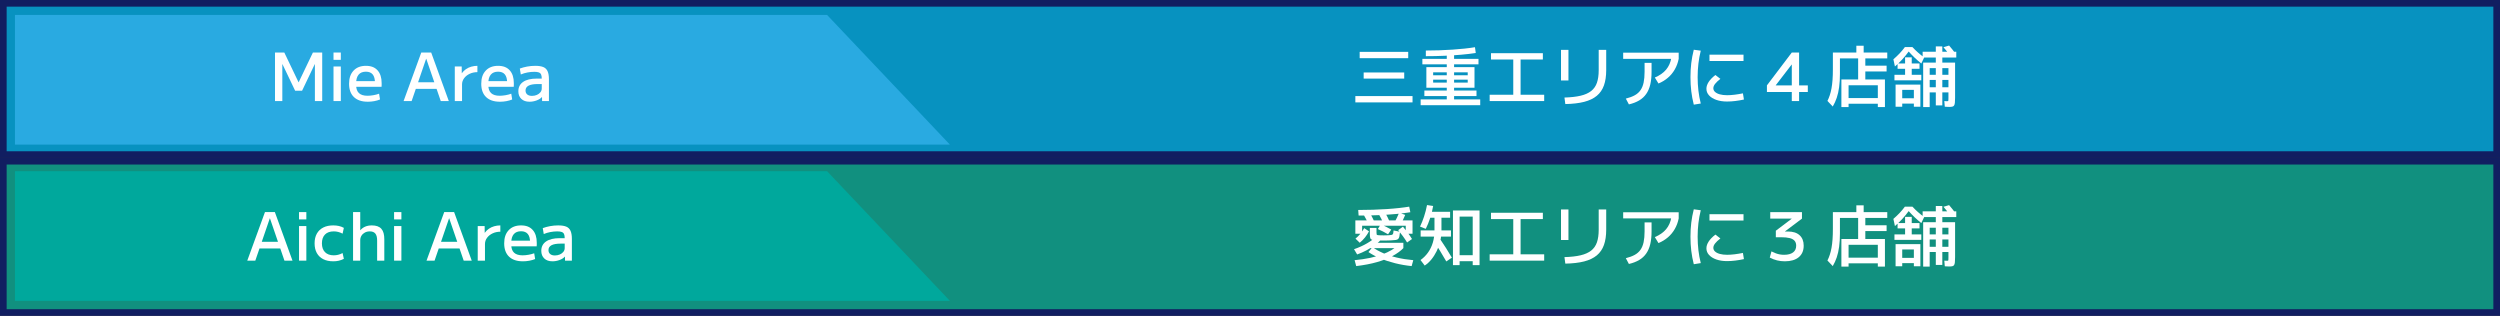
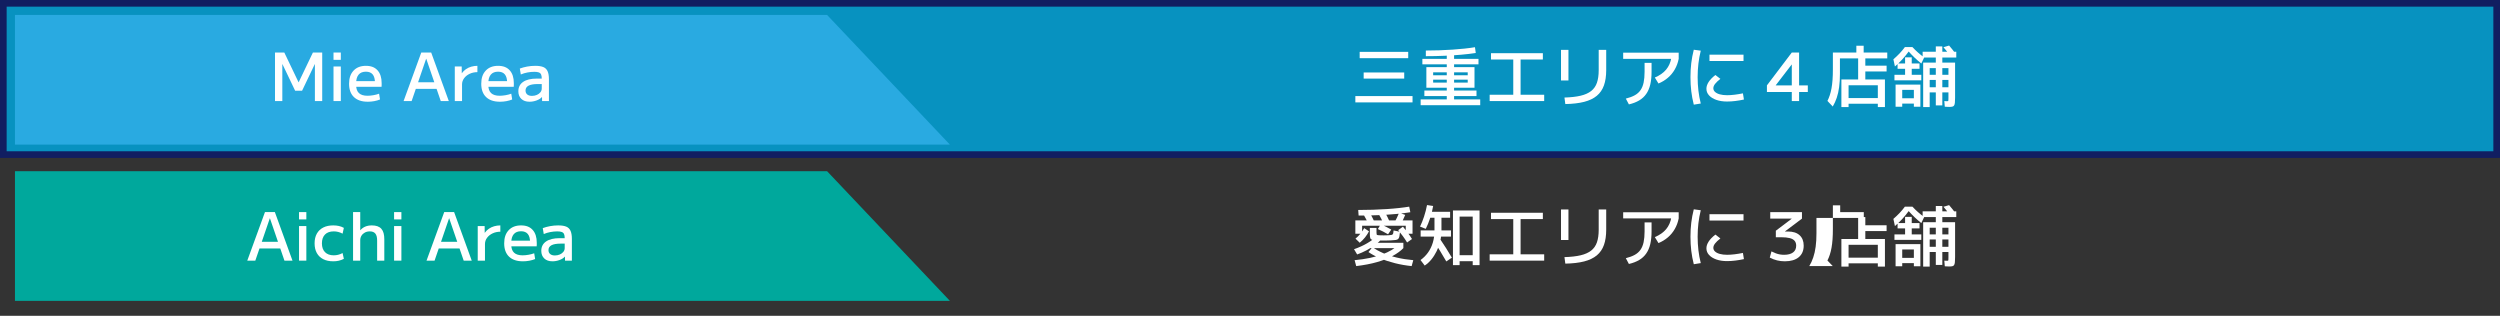
<svg xmlns="http://www.w3.org/2000/svg" id="_レイヤー_2" width="752" height="95" viewBox="0 0 752 95">
  <rect x="0" y="0" width="752" height="95" fill="#333333" stroke="none" />
  <defs>
    <style>.cls-1{fill:#0792c0;}.cls-1,.cls-2{stroke:#111e61;stroke-miterlimit:10;stroke-width:2px;}.cls-3{fill:#00a89c;}.cls-3,.cls-4,.cls-5{stroke-width:0px;}.cls-4{fill:#29aae1;}.cls-5{fill:#fff;}.cls-2{fill:#11907f;}</style>
  </defs>
  <g id="_文字">
    <rect class="cls-1" x="1" y="1" width="750" height="45.5" />
-     <rect class="cls-2" x="1" y="48.5" width="750" height="45.5" />
    <polygon class="cls-4" points="4.5 4.5 248.79 4.5 285.73 43.5 4.5 43.5 4.5 4.5" />
    <polygon class="cls-3" points="4.5 51.5 248.79 51.5 285.73 90.5 4.5 90.5 4.5 51.5" />
    <path class="cls-5" d="M82.72,30.4v-14.6h2.8l4.28,8.94h.04l4.28-8.94h2.8v14.6h-2.2v-11.1h-.04l-3.82,8h-2.08l-3.82-8h-.04v11.1h-2.2Z" />
    <path class="cls-5" d="M100.32,18v-2.2h2.2v2.2h-2.2ZM100.32,30.4v-10.4h2.2v10.4h-2.2Z" />
    <path class="cls-5" d="M110.62,30.6c-1.8,0-3.19-.47-4.16-1.4-.97-.93-1.46-2.27-1.46-4s.45-3,1.35-3.96c.9-.96,2.14-1.44,3.71-1.44s2.69.45,3.51,1.36c.82.91,1.23,2.19,1.23,3.86,0,.17,0,.37,0,.58,0,.21-.02.38-.03.5h-8.56v-1.7h6.92l-.34.52c0-1.13-.23-1.98-.68-2.53-.45-.55-1.13-.83-2.04-.83-.96,0-1.69.29-2.19.88-.5.59-.75,1.44-.75,2.56v.6c0,1.08.28,1.88.85,2.41.57.53,1.42.79,2.57.79.56,0,1.16-.06,1.79-.17.63-.11,1.2-.26,1.69-.45l.28,1.74c-.51.21-1.08.38-1.73.5-.65.12-1.3.18-1.95.18Z" />
    <path class="cls-5" d="M121.4,30.4l5.32-14.6h2.98l5.3,14.6h-2.42l-4.36-12.72h-.04l-4.36,12.72h-2.42ZM124.16,26.74v-2h8.1v2h-8.1Z" />
    <path class="cls-5" d="M136.8,30.4v-10.4h2.08l.02,2h.04c.33-.47.74-.86,1.21-1.19.47-.33,1.01-.58,1.6-.75.59-.17,1.21-.26,1.85-.26v1.9c-.85,0-1.63.17-2.33.5-.7.33-1.26.78-1.67,1.34-.41.56-.62,1.18-.62,1.86v5h-2.18Z" />
    <path class="cls-5" d="M150.38,30.6c-1.8,0-3.19-.47-4.16-1.4-.97-.93-1.46-2.27-1.46-4s.45-3,1.35-3.96c.9-.96,2.14-1.44,3.71-1.44s2.69.45,3.51,1.36c.82.91,1.23,2.19,1.23,3.86,0,.17,0,.37,0,.58,0,.21-.02.38-.03.5h-8.56v-1.7h6.92l-.34.52c0-1.13-.23-1.98-.68-2.53-.45-.55-1.13-.83-2.04-.83-.96,0-1.69.29-2.19.88-.5.59-.75,1.44-.75,2.56v.6c0,1.08.28,1.88.85,2.41.57.53,1.42.79,2.57.79.56,0,1.16-.06,1.79-.17.63-.11,1.2-.26,1.69-.45l.28,1.74c-.51.21-1.08.38-1.73.5-.65.12-1.3.18-1.95.18Z" />
    <path class="cls-5" d="M159.28,30.6c-1.04,0-1.86-.28-2.46-.85-.6-.57-.9-1.34-.9-2.31,0-1.21.48-2.15,1.44-2.81s2.33-.99,4.1-.99h1.5c0-.53-.07-.95-.2-1.24-.13-.29-.36-.5-.69-.62-.33-.12-.78-.18-1.35-.18-.68,0-1.37.07-2.07.2-.7.13-1.36.33-1.99.6l-.3-1.78c.67-.25,1.4-.45,2.21-.6s1.62-.22,2.43-.22c1.04,0,1.86.13,2.45.38.59.25,1.02.68,1.28,1.28.26.6.39,1.39.39,2.38v6.56h-2.06l-.02-1.2h-.04c-.36.41-.89.75-1.59,1.01-.7.26-1.41.39-2.13.39ZM160.04,28.84c.53,0,1.02-.1,1.47-.3.45-.2.8-.47,1.06-.8.26-.33.39-.71.39-1.12v-1.34h-1.2c-1.23,0-2.15.16-2.76.48-.61.32-.92.81-.92,1.46,0,.51.17.9.51,1.19.34.29.82.43,1.45.43Z" />
    <path class="cls-5" d="M407.69,30.8v-1.9h17.2v1.9h-17.2ZM408.99,17.5v-1.9h14.6v1.9h-14.6ZM410.19,23.64v-1.84h12.2v1.84h-12.2Z" />
    <path class="cls-5" d="M427.33,31.64v-1.74h7.86v-1h-6.74v-1.66h6.74v-7.88h-7.34v-1.66h7.34v-1.86h2.2v1.86h7.34v1.66h-7.34v7.88h6.74v1.66h-6.74v1h7.86v1.74h-17.92ZM428.89,16.9v-1.7c1.37,0,2.73-.02,4.08-.07,1.35-.05,2.66-.11,3.94-.2,1.28-.09,2.49-.19,3.63-.31,1.14-.12,2.18-.26,3.13-.42l.24,1.74c-1.28.2-2.72.37-4.31.51-1.59.14-3.3.25-5.11.33-1.81.08-3.68.12-5.6.12ZM429.05,26.4v-6.2h14.48v6.2h-12.44v-1.56h10.4v-.88h-10.4v-1.32h10.4v-.88h-10.4v4.64h-2.04Z" />
    <path class="cls-5" d="M448.09,30.4v-1.9h7.1v-10.6h-6.7v-1.9h15.6v1.9h-6.7v10.6h7.1v1.9h-16.4Z" />
    <path class="cls-5" d="M469.55,24.2v-9.2h2.24v9.2h-2.24ZM470.59,29.34c1.92-.05,3.54-.24,4.86-.55,1.32-.31,2.38-.79,3.18-1.42.8-.63,1.38-1.46,1.73-2.48.35-1.02.53-2.27.53-3.75v-6.14h2.26v6.1c0,1.79-.23,3.32-.68,4.59-.45,1.27-1.17,2.32-2.15,3.13-.98.81-2.25,1.42-3.81,1.82-1.56.4-3.45.62-5.66.66l-.26-1.96Z" />
    <path class="cls-5" d="M488.25,17.7v-1.86h16.7v1.86h-16.7ZM489.05,29.66c1.07-.27,1.96-.6,2.68-1,.72-.4,1.3-.91,1.73-1.53.43-.62.75-1.38.94-2.29.19-.91.29-1.99.29-3.24v-2.7h2.1v2.7c0,1.45-.13,2.73-.39,3.83-.26,1.1-.67,2.04-1.22,2.83-.55.79-1.26,1.44-2.12,1.95-.86.51-1.89.91-3.09,1.19l-.92-1.74ZM497.77,23.32c1.45-.61,2.59-1.41,3.4-2.38.81-.97,1.34-2.17,1.58-3.58l2.2.34c-.23,1.16-.62,2.22-1.17,3.18-.55.96-1.24,1.8-2.07,2.51-.83.71-1.77,1.29-2.84,1.73l-1.1-1.8Z" />
    <path class="cls-5" d="M509.49,31.48c-.35-1.37-.6-2.72-.76-4.05-.16-1.33-.24-2.74-.24-4.23s.08-2.88.24-4.2c.16-1.32.41-2.67.76-4.04l2.1.28c-.32,1.31-.56,2.61-.71,3.9-.15,1.29-.23,2.65-.23,4.06s.08,2.77.23,4.07c.15,1.3.39,2.59.71,3.87l-2.1.34ZM519.51,30.54c-1.21,0-2.29-.16-3.23-.49-.94-.33-1.67-.78-2.2-1.36-.53-.58-.79-1.24-.79-1.99,0-1.35.9-2.73,2.7-4.14l1.5,1.16c-.73.57-1.27,1.08-1.61,1.53s-.51.88-.51,1.29.17.8.51,1.11c.34.31.82.56,1.44.73.62.17,1.35.26,2.19.26.68,0,1.43-.05,2.26-.15.83-.1,1.66-.24,2.5-.41l.3,1.86c-.85.19-1.71.33-2.58.44-.87.11-1.69.16-2.48.16ZM514.21,18.34v-1.9h10.24v1.9h-10.24Z" />
    <path class="cls-5" d="M538.97,30.4v-2.72h-7.48v-2l7.48-9.88h2.2v9.88h2.62v2h-2.62v2.72h-2.2ZM534.15,25.68h4.82v-6.26h-.04l-4.78,6.22v.04Z" />
    <path class="cls-5" d="M551.29,32.04l-1.6-1.68c.27-.52.5-1.09.71-1.72.21-.63.38-1.32.52-2.09.14-.77.24-1.62.31-2.57.07-.95.1-2.01.1-3.18v-5h7.06v-2.04h2.2v2.04h7.1v1.76h-14.24v4.64c0,1.49-.08,2.83-.24,4.02-.16,1.19-.4,2.25-.72,3.2-.32.95-.72,1.82-1.2,2.62ZM553.89,32.2v-8.3h5.04v-6.6h2.16v2.46h6.4v1.74h-6.4v2.4h5.9v8.3h-2.14v-1h-8.8v-1.7h8.8v-3.86h-8.8v6.56h-2.16Z" />
    <path class="cls-5" d="M569.99,20l-.46-2.16c.65-.56,1.26-1.13,1.82-1.72.56-.59,1.11-1.24,1.64-1.96h2.26c.55.59,1.1,1.13,1.67,1.63.57.5,1.19,1,1.87,1.51l-.86,1.8c-.69-.55-1.35-1.12-1.98-1.72-.63-.6-1.23-1.23-1.82-1.88-.61.85-1.27,1.66-1.97,2.42-.7.76-1.42,1.45-2.17,2.08ZM569.85,24.16v-1.66h3.2v-1.8h-2.26v-1.6h2.26v-1.86h2v1.86h2.34v1.6h-2.34v1.8h2.88v1.66h-8.08ZM570.19,32.1v-6.66h7.46v1.6h-5.46v2.52h3.5v-2.52h1.96v5.06h-1.96v-.94h-3.5v.94h-2ZM578.49,32.2v-13.36h3.8v-1.54h-3.96v-1.74h3.96v-1.6h1.96v1.6h4.2v1.74h-4.2v1.54h3.84v10.52c0,.64-.02,1.15-.06,1.53-.04.38-.12.66-.24.84-.12.18-.3.3-.53.35-.23.05-.54.08-.93.08-.16,0-.35,0-.58-.02-.23-.01-.48-.03-.76-.04l-.14-1.7c.17.01.34.02.49.03.15,0,.27.01.35.01.13,0,.23-.01.28-.04s.09-.11.1-.24c.01-.13.02-.35.02-.66v-9h-1.84v11.2h-1.96v-11.2h-1.84v2h5.64v1.54h-5.64v2.2h5.64v1.56h-5.64v4.4h-1.96ZM586.53,16.64c-.31-.43-.63-.85-.96-1.26-.33-.41-.66-.81-.98-1.18l1.7-.5c.32.37.65.77.99,1.19.34.42.66.84.97,1.27l-1.72.48Z" />
    <path class="cls-5" d="M408.23,76.54l-.94-1.58c1.47-.51,2.78-1.1,3.95-1.79,1.17-.69,2.16-1.42,2.97-2.19l1.4.94c-.59.63-1.27,1.23-2.05,1.8-.78.57-1.62,1.1-2.52,1.58s-1.84.89-2.81,1.24ZM407.95,80.04l-.48-1.78c1.68-.16,3.2-.38,4.56-.67,1.36-.29,2.58-.63,3.67-1.03,1.09-.4,2.05-.85,2.89-1.35s1.57-1.05,2.18-1.65l1.36,1.08c-.8.83-1.86,1.6-3.17,2.32-1.31.72-2.89,1.34-4.72,1.87-1.83.53-3.93.93-6.29,1.21ZM407.69,70.3v-4h17.2v4h-2.04v-2.4h-13.12v2.4h-2.04ZM409.01,73.02l-1.28-1.24c.55-.45,1.04-.95,1.49-1.49.45-.54.82-1.1,1.13-1.67l1.44.96c-.31.61-.7,1.22-1.18,1.82-.48.6-1.01,1.14-1.6,1.62ZM408.67,64.84l-.12-1.68c1.51,0,2.99-.02,4.44-.07,1.45-.05,2.84-.11,4.16-.2,1.32-.09,2.55-.19,3.69-.32,1.14-.13,2.16-.26,3.05-.41l.34,1.68c-1.2.2-2.6.37-4.19.52-1.59.15-3.35.26-5.26.35-1.91.09-3.95.13-6.11.13ZM411.75,67.6c-.25-.53-.52-1.07-.79-1.6-.27-.53-.56-1.05-.85-1.54l1.82-.62c.29.49.58,1.01.85,1.55.27.54.54,1.08.79,1.61l-1.82.6ZM424.63,80.04c-1.71-.17-3.36-.46-4.97-.86-1.61-.4-3.1-.89-4.47-1.46-1.37-.57-2.56-1.21-3.56-1.9l1.2-1.48c.95.68,2.03,1.28,3.25,1.81,1.22.53,2.58.97,4.09,1.33,1.51.36,3.15.62,4.94.78l-.48,1.78ZM411.99,74.64v-1.6h10.14v1.6h-10.14ZM416.29,72.36c-.39,0-.78,0-1.19-.02-.41-.01-.76-.03-1.07-.04-.6-.03-1.04-.09-1.32-.18-.28-.09-.46-.27-.54-.53s-.12-.64-.12-1.15v-1.88h2v1.28c0,.28.01.48.04.61s.09.21.18.24c.09.03.25.06.46.07.2.01.43.02.68.03.25,0,.52.01.8.01.24,0,.49,0,.76-.01.27,0,.51-.02.72-.03.33-.03.6-.05.79-.08.19-.03.33-.08.42-.17.09-.09.15-.22.19-.41.04-.19.07-.45.1-.78l1.94.4c-.05.59-.12,1.05-.19,1.39-.07.34-.19.59-.35.75-.16.16-.4.27-.72.32-.32.05-.76.09-1.32.12-.32.01-.66.03-1.03.04-.37.01-.78.02-1.23.02ZM417.53,70.48c-.49-.29-.99-.57-1.5-.83-.51-.26-1.03-.51-1.58-.75l.88-1.44c.56.24,1.11.5,1.66.78.55.28,1.05.55,1.5.82l-.96,1.42ZM416.31,67.54c-.25-.59-.52-1.16-.81-1.71-.29-.55-.57-1.08-.85-1.57l1.82-.62c.29.49.58,1.02.86,1.59.28.57.55,1.14.8,1.73l-1.82.58ZM421.17,67.76l-1.82-.66c.29-.51.57-1.03.82-1.56.25-.53.48-1.05.68-1.54l1.84.64c-.2.49-.43,1.01-.69,1.54-.26.53-.54,1.06-.83,1.58ZM423.25,72.94c-.37-.63-.79-1.25-1.24-1.87-.45-.62-.93-1.24-1.44-1.85l1.44-1.04c.51.6.99,1.22,1.46,1.85.47.63.89,1.26,1.26,1.87l-1.48,1.04Z" />
    <path class="cls-5" d="M428.87,68.84l-1.72-.68c.44-.91.84-1.92,1.21-3.03.37-1.11.66-2.26.89-3.45l1.84.28c-.21,1.25-.51,2.47-.9,3.65-.39,1.18-.83,2.26-1.32,3.23ZM428.55,79.88l-1.26-1.66c.88-.63,1.63-1.38,2.26-2.26.63-.88,1.11-1.87,1.44-2.97.33-1.1.5-2.3.5-3.59v-3.9h-2.1v-1.8h6.8v1.8h-2.6v3.9c0,1.08-.13,2.14-.38,3.19-.25,1.05-.61,2.04-1.07,2.97-.46.93-.99,1.77-1.6,2.51s-1.27,1.34-1.99,1.81ZM427.33,71.16v-1.86h9.12v1.86h-9.12ZM435.05,78.64c-.59-1.03-1.2-2.07-1.85-3.12-.65-1.05-1.31-2.11-1.99-3.16l1.66-.92c.72,1.05,1.4,2.09,2.05,3.11s1.25,2,1.81,2.95l-1.68,1.14ZM437.05,79.76v-16.46h8v16.46h-2.06v-1.2h-3.94v-1.8h3.94v-11.6h-3.94v14.6h-2Z" />
    <path class="cls-5" d="M448.09,78.4v-1.9h7.1v-10.6h-6.7v-1.9h15.6v1.9h-6.7v10.6h7.1v1.9h-16.4Z" />
    <path class="cls-5" d="M469.55,72.2v-9.2h2.24v9.2h-2.24ZM470.59,77.34c1.92-.05,3.54-.24,4.86-.55,1.32-.31,2.38-.79,3.18-1.42.8-.63,1.38-1.46,1.73-2.48.35-1.02.53-2.27.53-3.75v-6.14h2.26v6.1c0,1.79-.23,3.32-.68,4.59-.45,1.27-1.17,2.32-2.15,3.13-.98.81-2.25,1.42-3.81,1.82-1.56.4-3.45.62-5.66.66l-.26-1.96Z" />
    <path class="cls-5" d="M488.25,65.7v-1.86h16.7v1.86h-16.7ZM489.05,77.66c1.07-.27,1.96-.6,2.68-1,.72-.4,1.3-.91,1.73-1.53.43-.62.75-1.38.94-2.29.19-.91.29-1.99.29-3.24v-2.7h2.1v2.7c0,1.45-.13,2.73-.39,3.83-.26,1.1-.67,2.04-1.22,2.83-.55.79-1.26,1.44-2.12,1.95-.86.51-1.89.91-3.09,1.19l-.92-1.74ZM497.77,71.32c1.45-.61,2.59-1.41,3.4-2.38.81-.97,1.34-2.17,1.58-3.58l2.2.34c-.23,1.16-.62,2.22-1.17,3.18-.55.96-1.24,1.8-2.07,2.51-.83.71-1.77,1.29-2.84,1.73l-1.1-1.8Z" />
    <path class="cls-5" d="M509.49,79.48c-.35-1.37-.6-2.72-.76-4.05-.16-1.33-.24-2.74-.24-4.23s.08-2.88.24-4.2c.16-1.32.41-2.67.76-4.04l2.1.28c-.32,1.31-.56,2.61-.71,3.9-.15,1.29-.23,2.65-.23,4.06s.08,2.77.23,4.07c.15,1.3.39,2.59.71,3.87l-2.1.34ZM519.51,78.54c-1.21,0-2.29-.16-3.23-.49-.94-.33-1.67-.78-2.2-1.36-.53-.58-.79-1.24-.79-1.99,0-1.35.9-2.73,2.7-4.14l1.5,1.16c-.73.57-1.27,1.08-1.61,1.53s-.51.88-.51,1.29.17.8.51,1.11c.34.31.82.56,1.44.73.62.17,1.35.26,2.19.26.68,0,1.43-.05,2.26-.15.83-.1,1.66-.24,2.5-.41l.3,1.86c-.85.19-1.71.33-2.58.44-.87.11-1.69.16-2.48.16ZM514.21,66.34v-1.9h10.24v1.9h-10.24Z" />
    <path class="cls-5" d="M536.87,78.6c-1.61,0-3.12-.37-4.52-1.12l.5-1.86c.48.24.93.44,1.34.59.41.15.82.26,1.23.33.41.07.82.1,1.25.1,1.16,0,2.05-.24,2.68-.71.63-.47.94-1.15.94-2.03,0-.6-.16-1.09-.47-1.46-.31-.37-.8-.65-1.47-.82-.67-.17-1.54-.26-2.62-.26h-1.56v-1.96l4.76-3.6v-.04h-6.44v-1.96h9.54v1.96l-5.1,3.84v.04h.92c1.49,0,2.65.37,3.47,1.12.82.75,1.23,1.79,1.23,3.14,0,1.49-.5,2.65-1.49,3.47s-2.39,1.23-4.19,1.23Z" />
-     <path class="cls-5" d="M551.29,80.04l-1.6-1.68c.27-.52.5-1.09.71-1.72.21-.63.38-1.32.52-2.09.14-.77.24-1.62.31-2.57.07-.95.1-2.01.1-3.18v-5h7.06v-2.04h2.2v2.04h7.1v1.76h-14.24v4.64c0,1.49-.08,2.83-.24,4.02-.16,1.19-.4,2.25-.72,3.2-.32.95-.72,1.82-1.2,2.62ZM553.89,80.2v-8.3h5.04v-6.6h2.16v2.46h6.4v1.74h-6.4v2.4h5.9v8.3h-2.14v-1h-8.8v-1.7h8.8v-3.86h-8.8v6.56h-2.16Z" />
+     <path class="cls-5" d="M551.29,80.04l-1.6-1.68c.27-.52.5-1.09.71-1.72.21-.63.38-1.32.52-2.09.14-.77.24-1.62.31-2.57.07-.95.1-2.01.1-3.18v-5v-2.04h2.2v2.04h7.1v1.76h-14.24v4.64c0,1.49-.08,2.83-.24,4.02-.16,1.19-.4,2.25-.72,3.2-.32.95-.72,1.82-1.2,2.62ZM553.89,80.2v-8.3h5.04v-6.6h2.16v2.46h6.4v1.74h-6.4v2.4h5.9v8.3h-2.14v-1h-8.8v-1.7h8.8v-3.86h-8.8v6.56h-2.16Z" />
    <path class="cls-5" d="M569.99,68l-.46-2.16c.65-.56,1.26-1.13,1.82-1.72.56-.59,1.11-1.24,1.64-1.96h2.26c.55.59,1.1,1.13,1.67,1.63.57.5,1.19,1,1.87,1.51l-.86,1.8c-.69-.55-1.35-1.12-1.98-1.72-.63-.6-1.23-1.23-1.82-1.88-.61.85-1.27,1.66-1.97,2.42-.7.76-1.42,1.45-2.17,2.08ZM569.85,72.16v-1.66h3.2v-1.8h-2.26v-1.6h2.26v-1.86h2v1.86h2.34v1.6h-2.34v1.8h2.88v1.66h-8.08ZM570.19,80.1v-6.66h7.46v1.6h-5.46v2.52h3.5v-2.52h1.96v5.06h-1.96v-.94h-3.5v.94h-2ZM578.49,80.2v-13.36h3.8v-1.54h-3.96v-1.74h3.96v-1.6h1.96v1.6h4.2v1.74h-4.2v1.54h3.84v10.52c0,.64-.02,1.15-.06,1.53-.04.38-.12.66-.24.84-.12.18-.3.3-.53.35-.23.05-.54.08-.93.08-.16,0-.35,0-.58-.02-.23-.01-.48-.03-.76-.04l-.14-1.7c.17.01.34.02.49.03.15,0,.27.01.35.01.13,0,.23-.01.28-.04s.09-.11.1-.24c.01-.13.02-.35.02-.66v-9h-1.84v11.2h-1.96v-11.2h-1.84v2h5.64v1.54h-5.64v2.2h5.64v1.56h-5.64v4.4h-1.96ZM586.53,64.64c-.31-.43-.63-.85-.96-1.26-.33-.41-.66-.81-.98-1.18l1.7-.5c.32.37.65.77.99,1.19.34.42.66.84.97,1.27l-1.72.48Z" />
    <path class="cls-5" d="M74.38,78.4l5.32-14.6h2.98l5.3,14.6h-2.42l-4.36-12.72h-.04l-4.36,12.72h-2.42ZM77.14,74.74v-2h8.1v2h-8.1Z" />
    <path class="cls-5" d="M89.95,66v-2.2h2.2v2.2h-2.2ZM89.95,78.4v-10.4h2.2v10.4h-2.2Z" />
    <path class="cls-5" d="M100.25,78.6c-1.17,0-2.18-.21-3.02-.64-.84-.43-1.48-1.04-1.93-1.85-.45-.81-.67-1.78-.67-2.91s.22-2.1.67-2.91c.45-.81,1.09-1.42,1.93-1.85.84-.43,1.85-.64,3.02-.64.59,0,1.14.06,1.66.17.52.11,1.03.3,1.52.57l-.38,1.74c-.45-.24-.9-.41-1.34-.52-.44-.11-.88-.16-1.32-.16-1.13,0-2.01.31-2.63.94-.62.63-.93,1.51-.93,2.66s.31,2.02.93,2.65c.62.63,1.5.95,2.63.95.44,0,.88-.05,1.32-.16.44-.11.89-.28,1.34-.52l.38,1.74c-.49.25-1,.44-1.52.56-.52.12-1.07.18-1.66.18Z" />
    <path class="cls-5" d="M106.2,78.4v-14.6h2.16v5.44h.04c.41-.48.91-.84,1.48-1.08s1.23-.36,1.98-.36c1.29,0,2.24.34,2.85,1.02.61.68.9,1.74.89,3.18v6.4h-2.16v-6c.01-.96-.16-1.67-.52-2.12-.36-.45-.91-.68-1.66-.68-.56,0-1.06.11-1.49.34-.43.23-.77.54-1.02.93-.25.39-.38.84-.39,1.35v6.18h-2.16Z" />
    <path class="cls-5" d="M118.54,66v-2.2h2.2v2.2h-2.2ZM118.54,78.4v-10.4h2.2v10.4h-2.2Z" />
    <path class="cls-5" d="M128.3,78.4l5.32-14.6h2.98l5.3,14.6h-2.42l-4.36-12.72h-.04l-4.36,12.72h-2.42ZM131.06,74.74v-2h8.1v2h-8.1Z" />
    <path class="cls-5" d="M143.7,78.4v-10.4h2.08l.02,2h.04c.33-.47.74-.86,1.21-1.19.47-.33,1.01-.58,1.6-.75.59-.17,1.21-.26,1.85-.26v1.9c-.85,0-1.63.17-2.33.5-.7.33-1.26.78-1.67,1.34-.41.56-.62,1.18-.62,1.86v5h-2.18Z" />
    <path class="cls-5" d="M157.28,78.6c-1.8,0-3.19-.47-4.16-1.4-.97-.93-1.46-2.27-1.46-4s.45-3,1.35-3.96c.9-.96,2.14-1.44,3.71-1.44s2.69.45,3.51,1.36c.82.91,1.23,2.19,1.23,3.86,0,.17,0,.37,0,.58,0,.21-.02.38-.03.5h-8.56v-1.7h6.92l-.34.52c0-1.13-.23-1.98-.68-2.53-.45-.55-1.13-.83-2.04-.83-.96,0-1.69.29-2.19.88-.5.59-.75,1.44-.75,2.56v.6c0,1.08.28,1.88.85,2.41.57.53,1.42.79,2.57.79.56,0,1.16-.06,1.79-.17.63-.11,1.2-.26,1.69-.45l.28,1.74c-.51.21-1.08.38-1.73.5-.65.12-1.3.18-1.95.18Z" />
    <path class="cls-5" d="M166.18,78.6c-1.04,0-1.86-.28-2.46-.85-.6-.57-.9-1.34-.9-2.31,0-1.21.48-2.15,1.44-2.81s2.33-.99,4.1-.99h1.5c0-.53-.07-.95-.2-1.24-.13-.29-.36-.5-.69-.62-.33-.12-.78-.18-1.35-.18-.68,0-1.37.07-2.07.2-.7.13-1.36.33-1.99.6l-.3-1.78c.67-.25,1.4-.45,2.21-.6s1.62-.22,2.43-.22c1.04,0,1.86.13,2.45.38.59.25,1.02.68,1.28,1.28.26.6.39,1.39.39,2.38v6.56h-2.06l-.02-1.2h-.04c-.36.41-.89.75-1.59,1.01-.7.26-1.41.39-2.13.39ZM166.94,76.84c.53,0,1.02-.1,1.47-.3.45-.2.8-.47,1.06-.8.26-.33.39-.71.39-1.12v-1.34h-1.2c-1.23,0-2.15.16-2.76.48-.61.32-.92.81-.92,1.46,0,.51.17.9.51,1.19.34.29.82.43,1.45.43Z" />
  </g>
</svg>